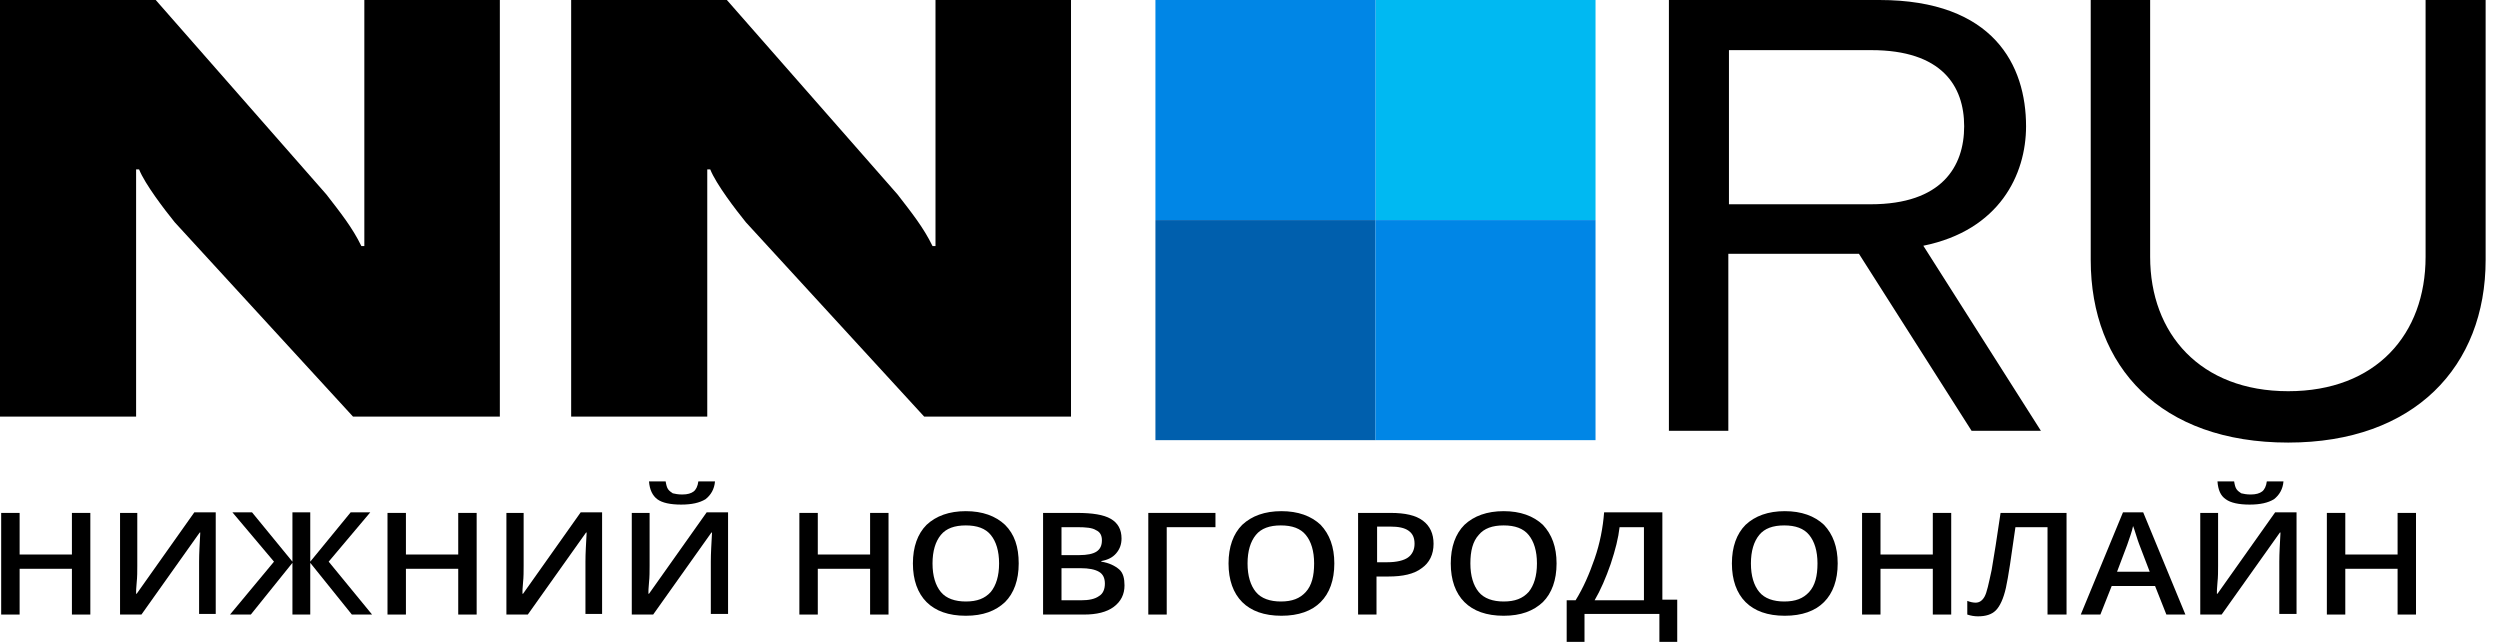
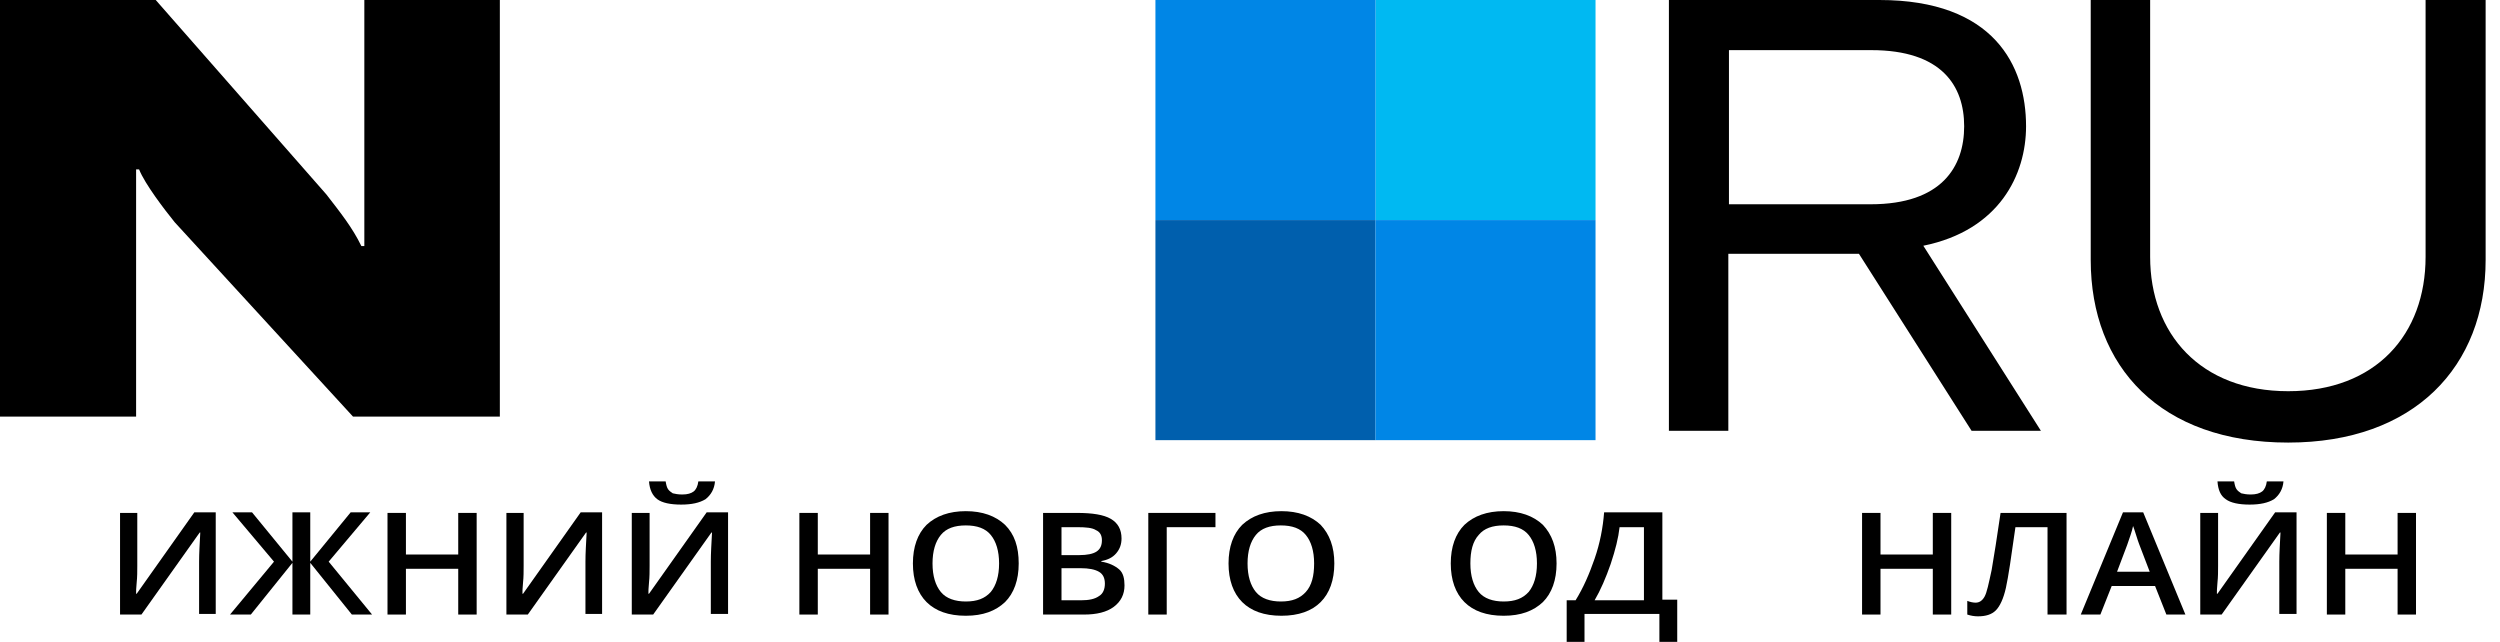
<svg xmlns="http://www.w3.org/2000/svg" width="222" height="57" viewBox="0 0 222 57" fill="none">
  <path d="M0 0H13.828L28.975 17.258C30.242 18.895 31.297 20.214 32.089 21.85H32.353V16.097V0H44.386V36.997H31.35L15.517 19.739C14.62 18.631 12.878 16.361 12.35 15.042H12.086V20.742V36.997H0V0Z" fill="black" />
-   <path d="M50.719 0H64.546L79.694 17.258C80.96 18.895 82.016 20.214 82.808 21.85H83.072V16.097V0H95.105V36.997H82.069L66.235 19.739C65.338 18.631 63.596 16.361 63.069 15.042H62.805V20.742V36.997H50.719V0Z" fill="black" />
-   <path d="M8.022 54.572H6.386V50.508H1.742V54.572H0.105V45.547H1.742V49.241H6.386V45.547H8.022V54.572Z" fill="black" />
  <path d="M10.66 45.547H12.191V50.244C12.191 50.719 12.191 51.247 12.138 51.722C12.085 52.197 12.085 52.566 12.085 52.725H12.138L17.257 45.494H19.157V54.519H17.68V49.875C17.68 49.136 17.732 48.291 17.785 47.289H17.732L12.56 54.572H10.66V45.547Z" fill="black" />
  <path d="M24.331 49.875L20.637 45.494H22.379L25.968 49.875V45.494H27.551V49.875L31.14 45.494H32.881L29.187 49.875L33.04 54.572H31.245L27.551 49.98V54.572H25.968V49.98L22.273 54.572H20.426L24.331 49.875Z" fill="black" />
  <path d="M42.327 54.572H40.691V50.508H36.046V54.572H34.41V45.547H36.046V49.241H40.691V45.547H42.327V54.572Z" fill="black" />
  <path d="M44.969 45.547H46.499V50.244C46.499 50.719 46.499 51.247 46.447 51.722C46.394 52.197 46.394 52.566 46.394 52.725H46.447L51.566 45.494H53.466V54.519H51.988V49.875C51.988 49.136 52.041 48.291 52.094 47.289H52.041L46.869 54.572H44.969V45.547Z" fill="black" />
  <path d="M56.154 45.547H57.685V50.245C57.685 50.719 57.685 51.247 57.632 51.722C57.58 52.197 57.579 52.567 57.579 52.725H57.632L62.752 45.495H64.652V54.52H63.121V49.875C63.121 49.136 63.174 48.292 63.227 47.289H63.174L58.002 54.572H56.102V45.547H56.154ZM60.482 44.808C59.532 44.808 58.793 44.65 58.371 44.333C57.949 44.017 57.685 43.489 57.632 42.75H59.11C59.163 43.067 59.216 43.278 59.321 43.436C59.427 43.594 59.585 43.7 59.743 43.806C59.954 43.858 60.218 43.911 60.588 43.911C61.063 43.911 61.379 43.806 61.59 43.647C61.802 43.489 61.96 43.172 62.013 42.75H63.491C63.438 43.436 63.121 43.964 62.646 44.333C62.118 44.65 61.432 44.808 60.482 44.808Z" fill="black" />
  <path d="M78.901 54.572H77.265V50.508H72.62V54.572H70.984V45.547H72.62V49.241H77.265V45.547H78.901V54.572Z" fill="black" />
  <path d="M90.461 50.035C90.461 51.513 90.039 52.674 89.247 53.466C88.403 54.257 87.294 54.679 85.764 54.679C84.233 54.679 83.072 54.257 82.28 53.466C81.489 52.674 81.066 51.513 81.066 50.035C81.066 48.557 81.489 47.396 82.28 46.605C83.125 45.813 84.286 45.391 85.764 45.391C87.242 45.391 88.403 45.813 89.247 46.605C90.091 47.449 90.461 48.557 90.461 50.035ZM82.808 50.035C82.808 51.143 83.072 51.988 83.547 52.568C84.022 53.149 84.814 53.413 85.764 53.413C86.767 53.413 87.453 53.149 87.98 52.568C88.455 51.988 88.719 51.143 88.719 50.035C88.719 48.927 88.455 48.082 87.98 47.502C87.505 46.921 86.767 46.657 85.764 46.657C84.761 46.657 84.022 46.921 83.547 47.502C83.072 48.082 82.808 48.927 82.808 50.035Z" fill="black" />
  <path d="M92.625 45.547H95.633C97.005 45.547 98.008 45.705 98.642 46.075C99.275 46.444 99.592 47.025 99.592 47.816C99.592 48.344 99.433 48.766 99.117 49.136C98.8 49.505 98.378 49.716 97.797 49.822V49.875C98.484 49.98 99.011 50.244 99.381 50.561C99.75 50.877 99.856 51.405 99.856 51.986C99.856 52.777 99.539 53.411 98.906 53.886C98.272 54.361 97.375 54.572 96.267 54.572H92.625V45.547ZM94.261 49.294H95.844C96.531 49.294 97.058 49.188 97.375 48.977C97.692 48.766 97.85 48.45 97.85 47.975C97.85 47.553 97.692 47.236 97.322 47.077C97.005 46.866 96.425 46.814 95.686 46.814H94.261V49.294ZM94.261 50.455V53.305H96.003C96.689 53.305 97.217 53.2 97.586 52.936C97.956 52.725 98.114 52.302 98.114 51.828C98.114 51.352 97.956 50.983 97.586 50.772C97.217 50.561 96.689 50.455 95.95 50.455H94.261Z" fill="black" />
  <path d="M107.933 45.547V46.814H103.605V54.572H101.969V45.547H107.933Z" fill="black" />
  <path d="M118.488 50.035C118.488 51.513 118.066 52.674 117.274 53.466C116.483 54.257 115.322 54.679 113.791 54.679C112.261 54.679 111.099 54.257 110.308 53.466C109.516 52.674 109.094 51.513 109.094 50.035C109.094 48.557 109.516 47.396 110.308 46.605C111.152 45.813 112.313 45.391 113.791 45.391C115.269 45.391 116.43 45.813 117.274 46.605C118.066 47.449 118.488 48.557 118.488 50.035ZM110.783 50.035C110.783 51.143 111.047 51.988 111.522 52.568C111.997 53.149 112.788 53.413 113.738 53.413C114.741 53.413 115.427 53.149 115.955 52.568C116.483 51.988 116.694 51.143 116.694 50.035C116.694 48.927 116.43 48.082 115.955 47.502C115.48 46.921 114.741 46.657 113.738 46.657C112.736 46.657 111.997 46.921 111.522 47.502C111.047 48.082 110.783 48.927 110.783 50.035Z" fill="black" />
-   <path d="M127.3 48.291C127.3 49.241 126.931 49.98 126.245 50.455C125.559 50.983 124.556 51.194 123.289 51.194H122.234V54.572H120.598V45.547H123.5C124.767 45.547 125.717 45.758 126.35 46.233C126.984 46.708 127.3 47.394 127.3 48.291ZM122.286 49.927H123.184C124.028 49.927 124.662 49.769 125.031 49.505C125.4 49.241 125.612 48.819 125.612 48.291C125.612 47.764 125.453 47.394 125.084 47.13C124.714 46.866 124.187 46.761 123.448 46.761H122.286V49.927Z" fill="black" />
  <path d="M138.223 50.035C138.223 51.513 137.8 52.674 137.009 53.466C136.164 54.257 135.056 54.679 133.525 54.679C131.995 54.679 130.834 54.257 130.042 53.466C129.25 52.674 128.828 51.513 128.828 50.035C128.828 48.557 129.25 47.396 130.042 46.605C130.887 45.813 132.048 45.391 133.525 45.391C135.003 45.391 136.164 45.813 137.009 46.605C137.8 47.449 138.223 48.557 138.223 50.035ZM130.57 50.035C130.57 51.143 130.834 51.988 131.309 52.568C131.784 53.149 132.575 53.413 133.525 53.413C134.528 53.413 135.214 53.149 135.742 52.568C136.217 51.988 136.481 51.143 136.481 50.035C136.481 48.927 136.217 48.082 135.742 47.502C135.267 46.921 134.528 46.657 133.525 46.657C132.523 46.657 131.784 46.921 131.309 47.502C130.781 48.082 130.57 48.927 130.57 50.035Z" fill="black" />
  <path d="M139.121 53.305H139.913C140.599 52.197 141.127 50.983 141.602 49.611C142.077 48.239 142.34 46.866 142.446 45.494H147.618V53.252H148.938V57H147.354V54.519H140.704V57H139.121V53.305ZM143.818 46.814C143.713 47.764 143.449 48.819 143.027 50.086C142.604 51.3 142.129 52.408 141.602 53.305H145.982V46.814H143.818Z" fill="black" />
-   <path d="M163.187 50.035C163.187 51.513 162.765 52.674 161.973 53.466C161.182 54.257 160.021 54.679 158.49 54.679C156.96 54.679 155.798 54.257 155.007 53.466C154.215 52.674 153.793 51.513 153.793 50.035C153.793 48.557 154.215 47.396 155.007 46.605C155.851 45.813 157.012 45.391 158.49 45.391C159.968 45.391 161.129 45.813 161.973 46.605C162.765 47.449 163.187 48.557 163.187 50.035ZM155.482 50.035C155.482 51.143 155.746 51.988 156.221 52.568C156.696 53.149 157.487 53.413 158.437 53.413C159.44 53.413 160.126 53.149 160.654 52.568C161.182 51.988 161.393 51.143 161.393 50.035C161.393 48.927 161.129 48.082 160.654 47.502C160.179 46.921 159.44 46.657 158.437 46.657C157.435 46.657 156.696 46.921 156.221 47.502C155.746 48.082 155.482 48.927 155.482 50.035Z" fill="black" />
  <path d="M173.268 54.572H171.633V50.508H166.988V54.572H165.352V45.547H166.988V49.241H171.633V45.547H173.268V54.572Z" fill="black" />
  <path d="M183.455 54.572H181.82V46.814H178.97C178.601 49.452 178.337 51.247 178.125 52.197C177.913 53.147 177.597 53.833 177.228 54.202C176.858 54.572 176.33 54.73 175.645 54.73C175.327 54.73 175.011 54.678 174.695 54.572V53.358C174.959 53.464 175.223 53.516 175.433 53.516C175.751 53.516 176.014 53.358 176.225 52.989C176.436 52.619 176.594 51.828 176.858 50.614C177.07 49.4 177.334 47.711 177.65 45.547H183.509V54.572H183.455Z" fill="black" />
  <path d="M192.374 54.572L191.371 52.039H187.518L186.514 54.572H184.773L188.521 45.494H190.315L194.063 54.572H192.374ZM190.895 50.772L189.946 48.291C189.894 48.133 189.788 47.869 189.682 47.5C189.576 47.13 189.47 46.866 189.418 46.708C189.312 47.236 189.101 47.764 188.89 48.397L187.993 50.772H190.895Z" fill="black" />
  <path d="M195.435 45.547H196.966V50.245C196.966 50.719 196.966 51.247 196.912 51.722C196.86 52.197 196.86 52.567 196.86 52.725H196.912L202.032 45.495H203.933V54.52H202.402V49.875C202.402 49.136 202.454 48.292 202.508 47.289H202.454L197.282 54.572H195.383V45.547H195.435ZM199.762 44.808C198.813 44.808 198.073 44.65 197.651 44.333C197.177 44.017 196.966 43.489 196.912 42.75H198.391C198.443 43.067 198.497 43.278 198.602 43.436C198.707 43.594 198.866 43.7 199.024 43.806C199.234 43.858 199.498 43.911 199.868 43.911C200.343 43.911 200.659 43.806 200.871 43.647C201.083 43.489 201.241 43.172 201.293 42.75H202.772C202.718 43.436 202.402 43.964 201.926 44.333C201.399 44.65 200.713 44.808 199.762 44.808Z" fill="black" />
  <path d="M214.541 54.572H212.906V50.508H208.262V54.572H206.625V45.547H208.262V49.241H212.906V45.547H214.541V54.572Z" fill="black" />
  <path d="M165.074 22.536H153.476V38.256H148.199V0H166.887C177.056 0 179.914 5.826 179.914 11.213C179.914 15.501 177.551 20.447 170.791 21.822L181.233 38.256H175.077L165.074 22.536ZM153.531 18.139H166.118C172.439 18.139 174.418 14.786 174.418 11.213C174.418 7.64 172.439 4.452 166.174 4.452H153.531V18.139Z" fill="black" />
  <path d="M190.933 0V22.811C190.933 29.627 195.385 34.739 203.191 34.739C210.995 34.739 215.392 29.682 215.392 22.811V0H220.724V23.086C220.724 32.54 214.404 39.301 203.191 39.301C191.868 39.301 185.656 32.595 185.656 23.086V0H190.933Z" fill="black" />
  <path d="M141.683 0H122.141V19.543H141.683V0Z" fill="#00B9F2" />
  <path d="M122.144 0H102.602V19.543H122.144V0Z" fill="#0086E6" />
  <path d="M102.602 39.086H122.144V19.543H102.602V39.086Z" fill="#005FAD" />
  <path d="M122.141 39.086H141.683V19.543H122.141V39.086Z" fill="#0086E6" />
</svg>